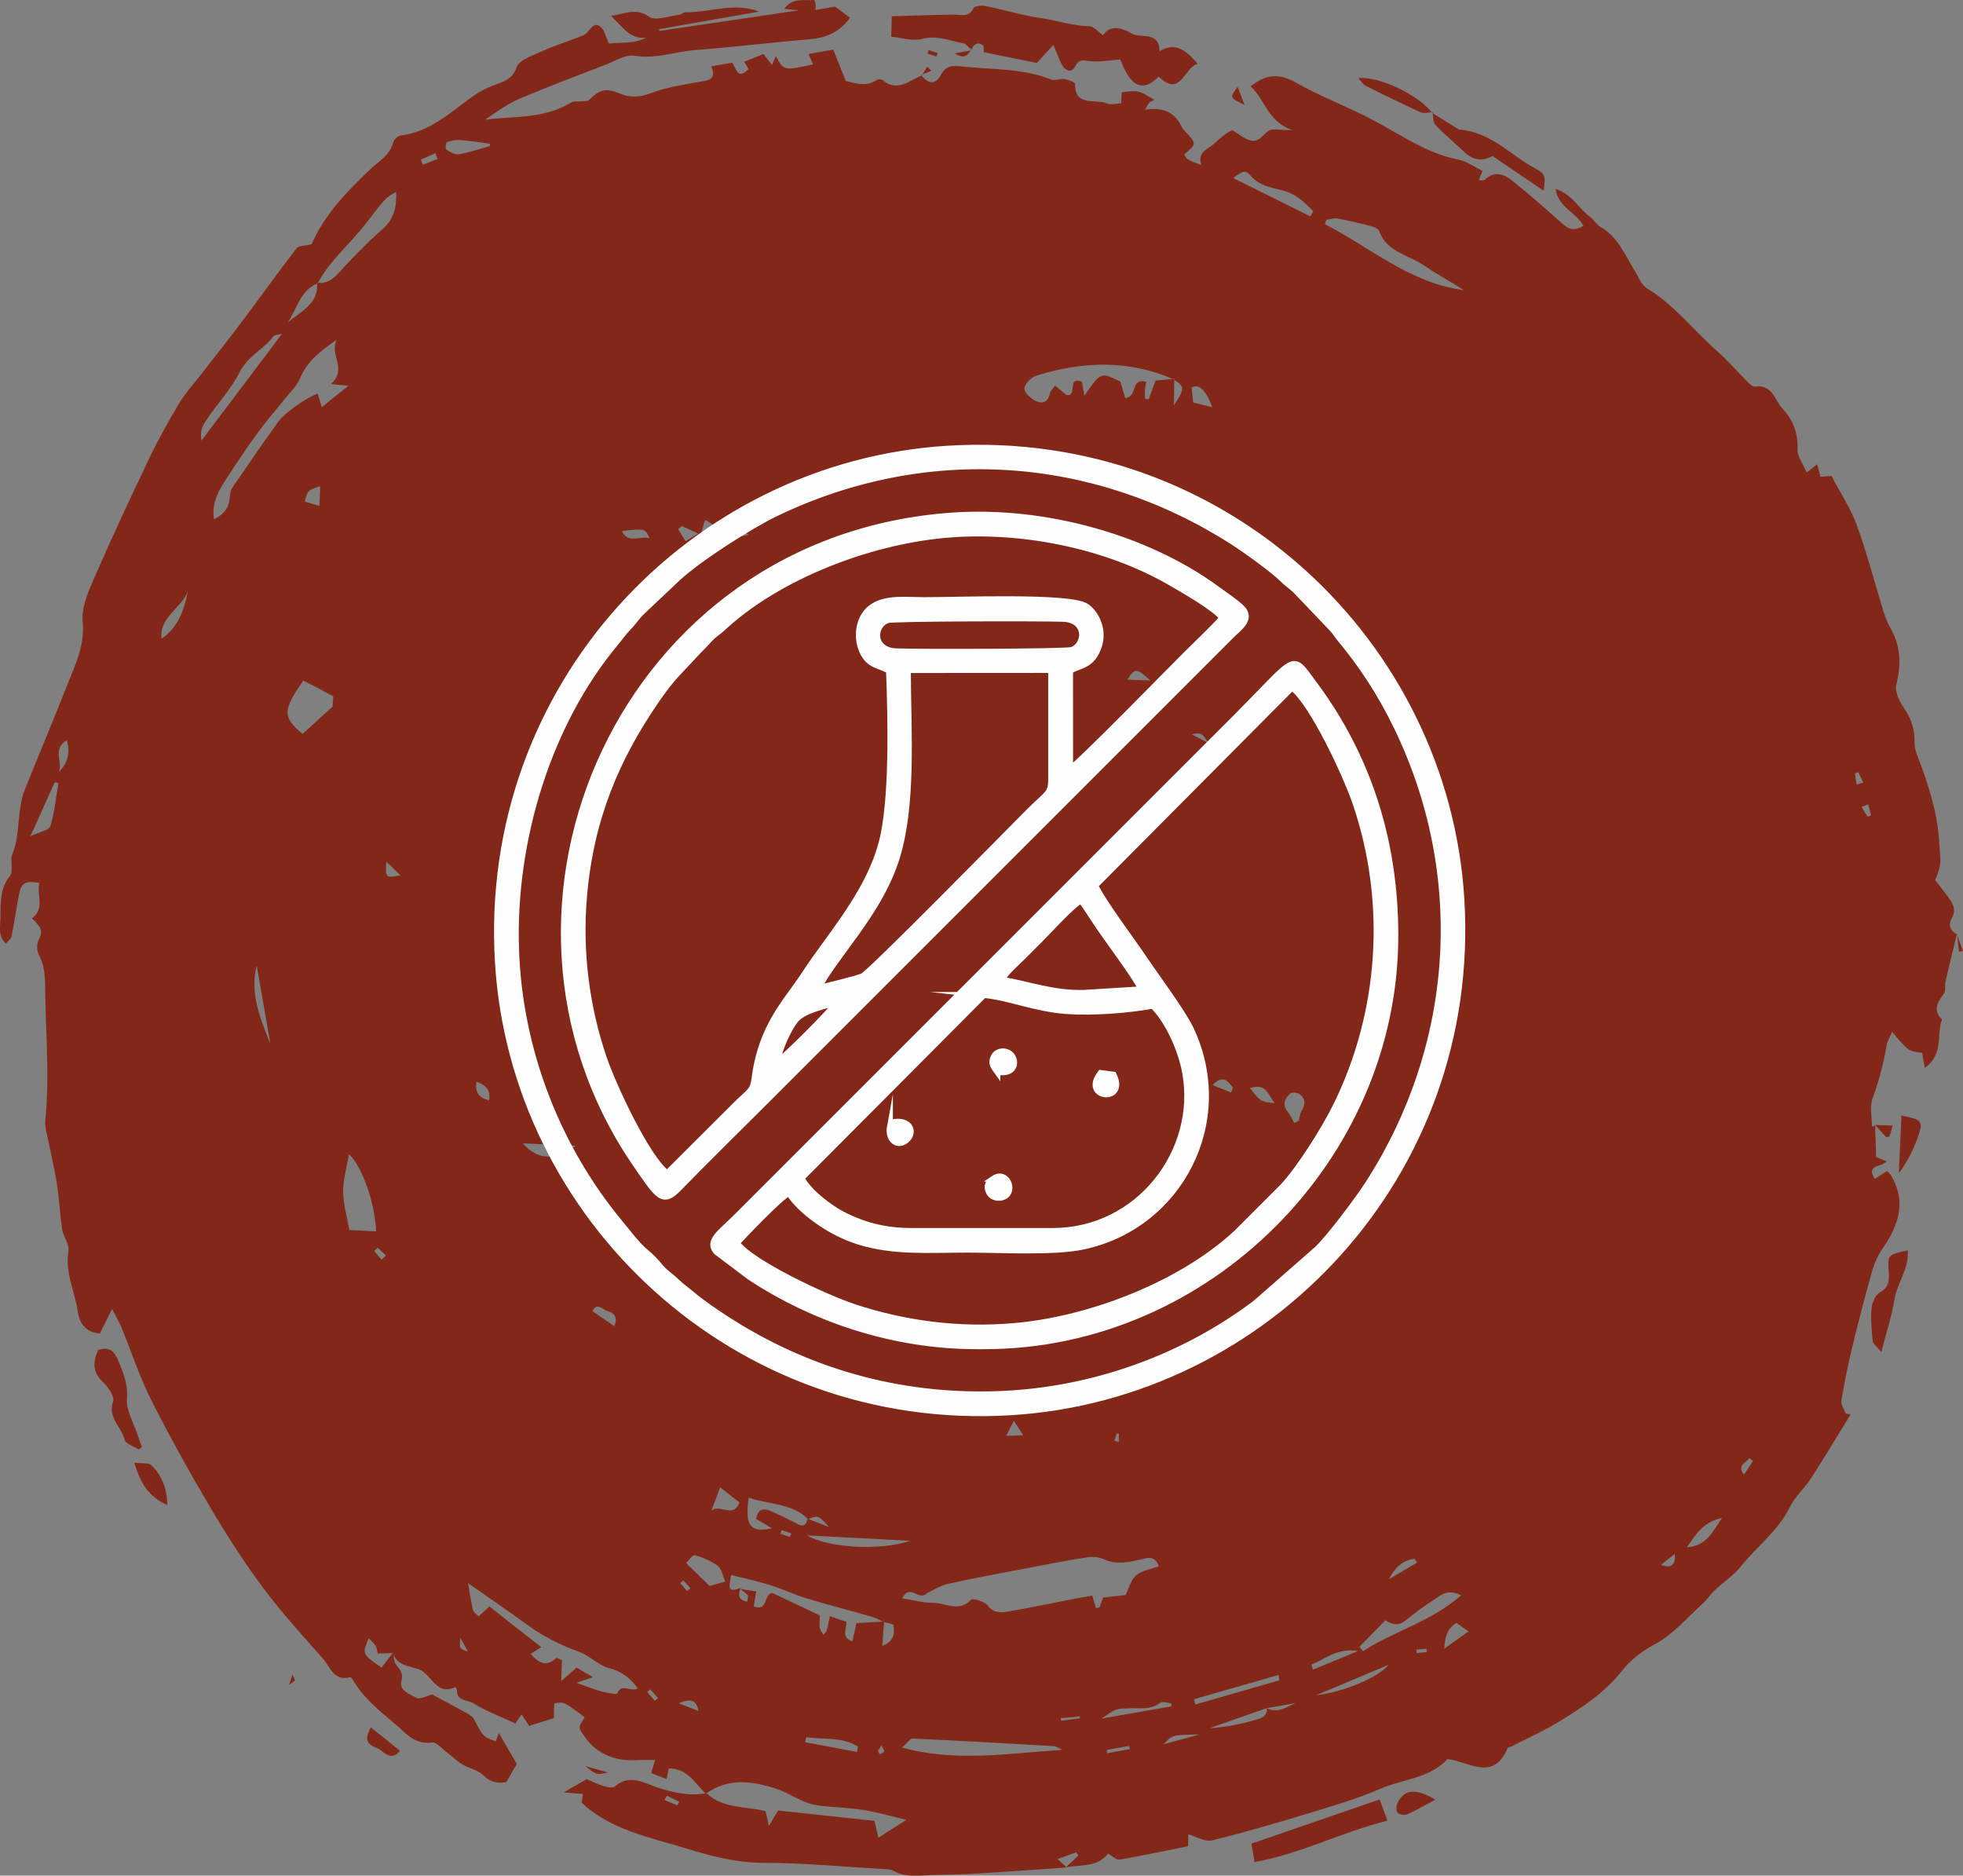
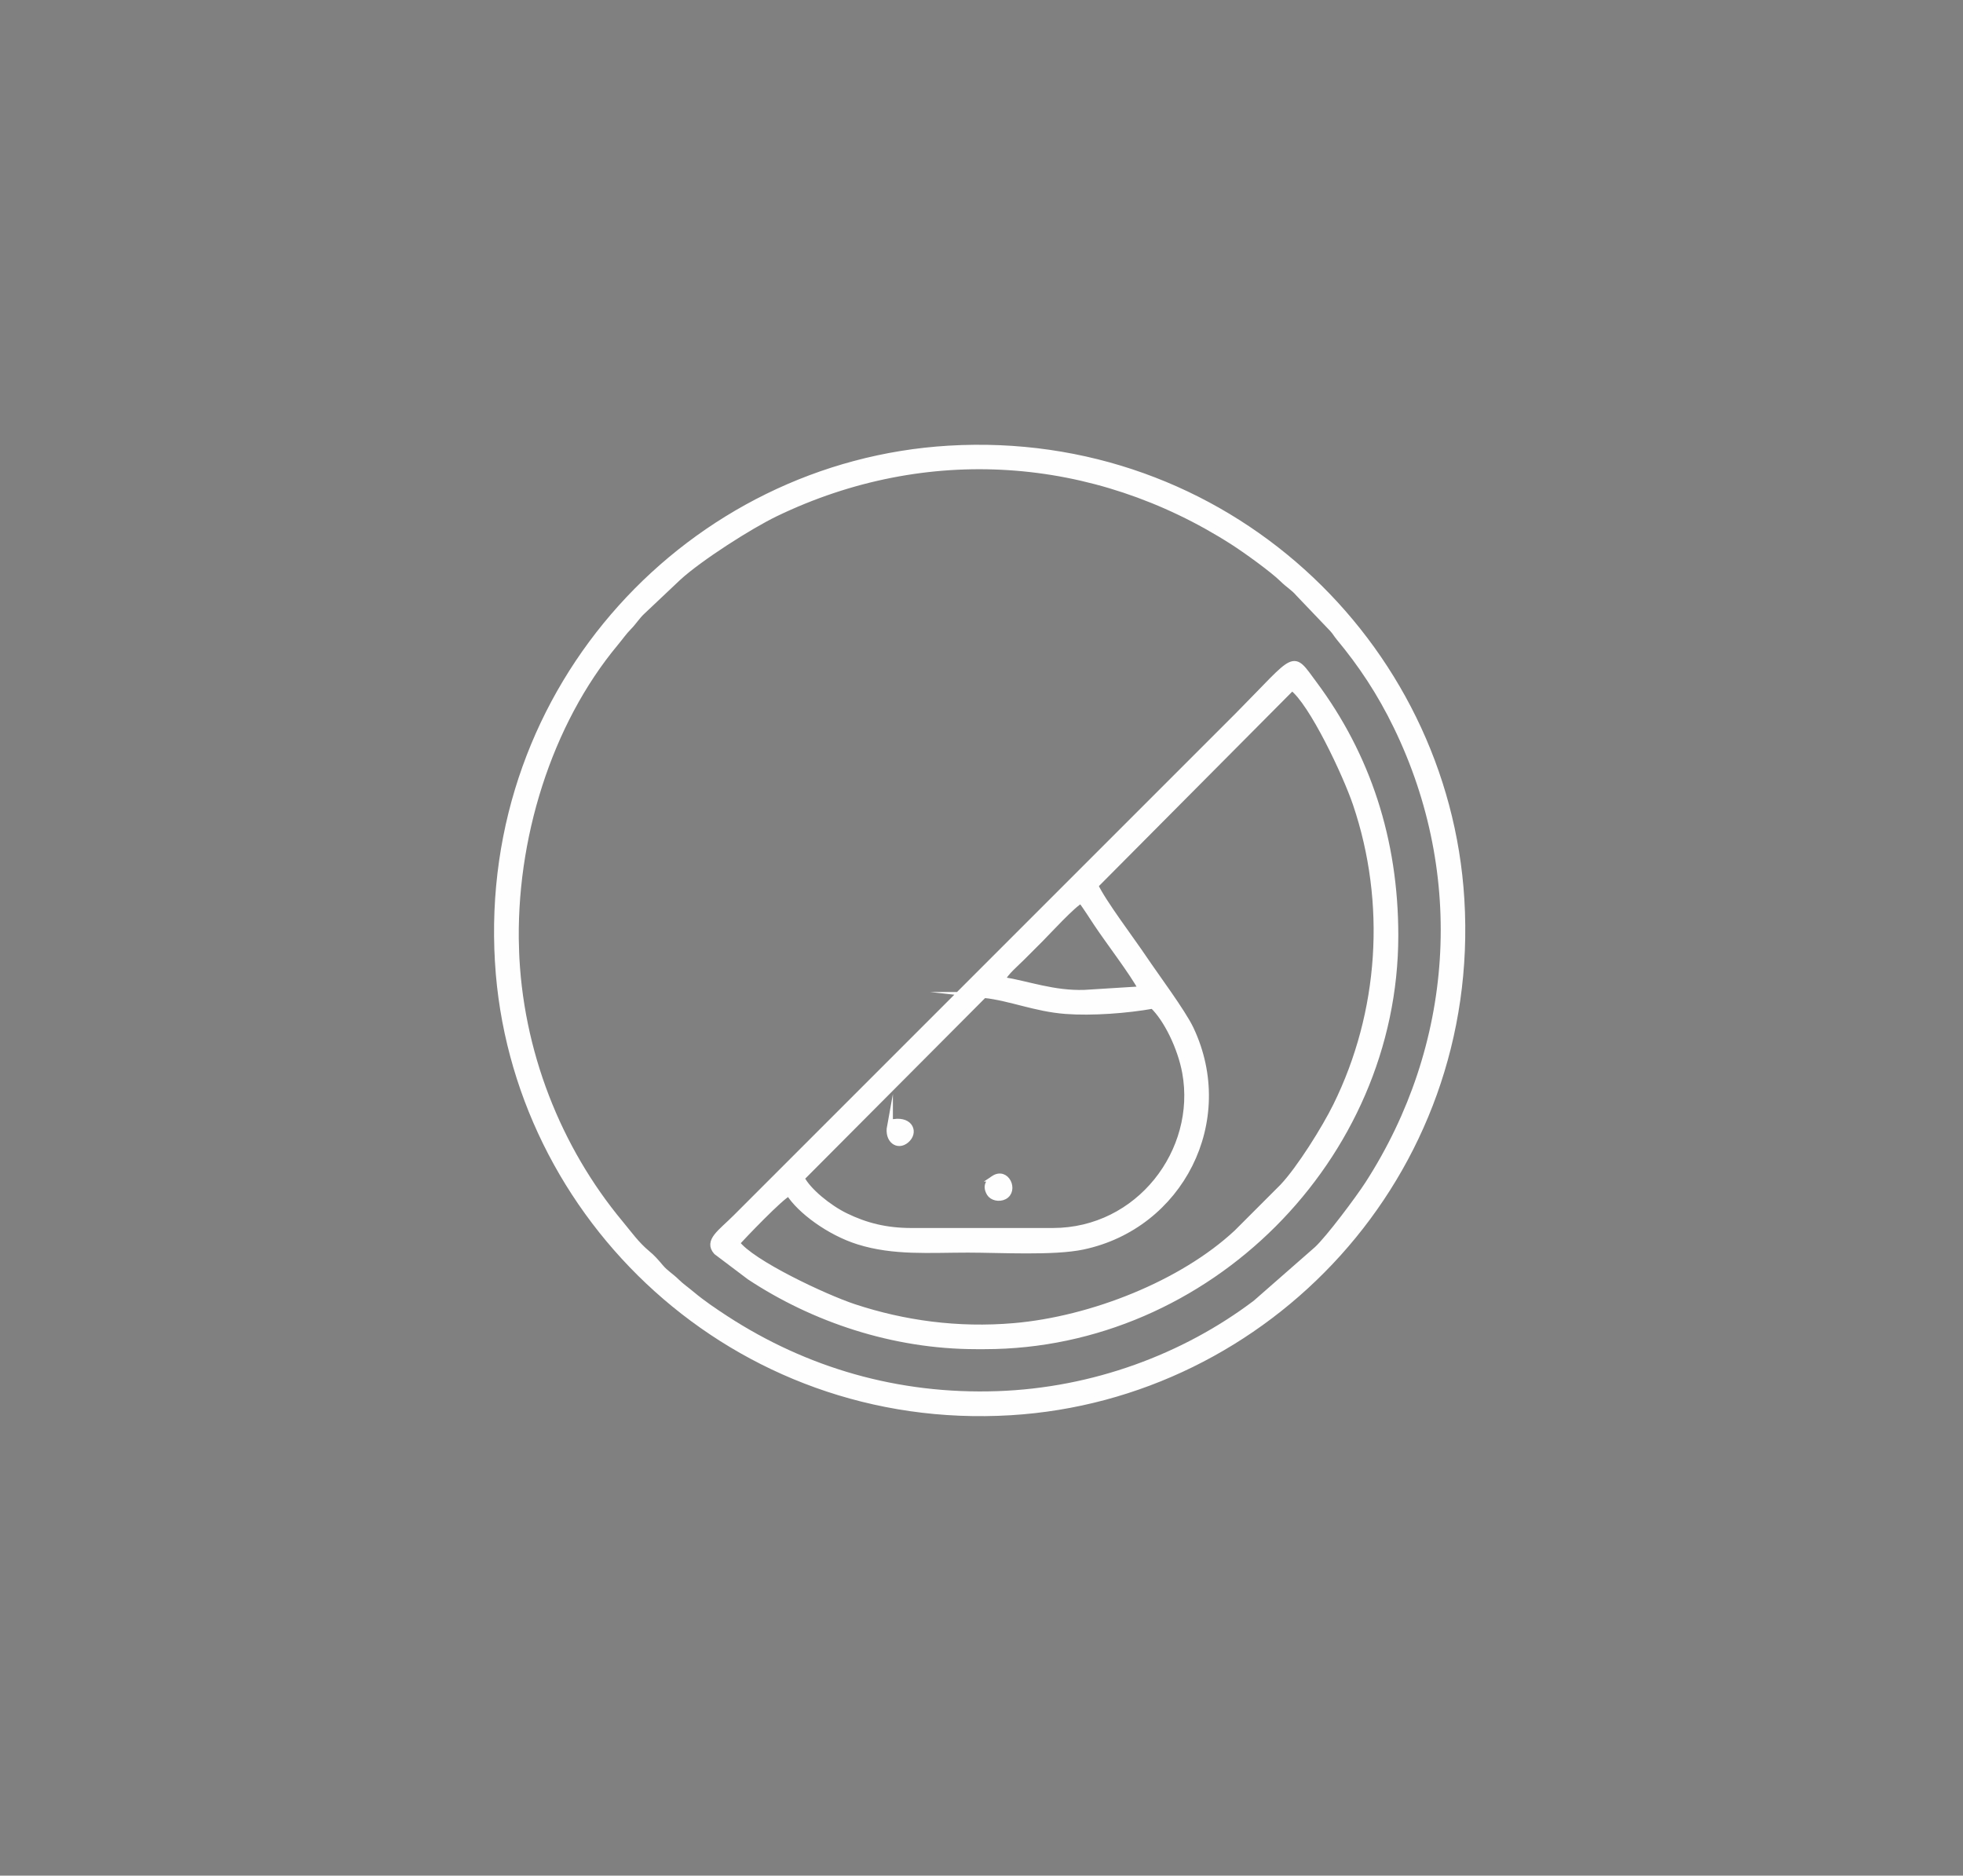
<svg xmlns="http://www.w3.org/2000/svg" xml:space="preserve" width="66.379mm" height="63.42mm" version="1.1" style="shape-rendering:geometricPrecision; text-rendering:geometricPrecision; image-rendering:optimizeQuality; fill-rule:evenodd; clip-rule:evenodd" viewBox="0 0 1823.46 1742.17">
  <rect x="0" y="0" width="1823.46" height="1742.17" fill="#808080" stroke="none" />
  <defs>
    <style type="text/css"> .str0 {stroke:#FEFEFE;stroke-width:5.49;stroke-miterlimit:22.926} .fil0 {fill:#832819} .fil1 {fill:#FEFEFE} </style>
  </defs>
  <g id="Layer_x0020_1">
    <g id="_2728025288000">
-       <path class="fil0" d="M733.77 1427.62c0.42,-1.1 0.84,-2.18 1.26,-3.28 -2.98,-1.03 -5.95,-2.07 -8.93,-3.12 -0.43,1.11 -0.85,2.23 -1.28,3.35 2.98,1.01 5.97,2.03 8.95,3.04zm1083.99 -559.54c1.9,5.03 3.81,10.07 5.7,15.11 -1.21,0.29 -2.43,0.58 -3.66,0.87 -0.64,-5.52 -1.28,-11.05 -1.88,-16.62l0.02 -0.11 -0.03 0.05 0 0 -0 0 -0.01 0.02 -0.02 0.02 -0.02 0.03 -0.02 0.04 -0.02 0.04 -0.02 0.04 -0.03 0.04 -0.02 0.04 -0.02 0.04 -0.02 0.04 -0.02 0.03 -0.01 0.02 -0.01 0.01 -0.01 0.01c-6.24,-3.52 -8.05,-8.79 -4.65,-14.79 4.87,-8.59 0.41,-14.82 -4.32,-21.16 -3.77,-5.08 -7.73,-10.04 -11.07,-14.35 6.17,-15.38 5.12,-15.3 3.69,-36.31 -1.82,-26.74 -9.67,-51.7 -19.16,-76.41 -1.84,-4.77 -3.79,-9.96 -3.69,-14.94 0.29,-12.04 -2.92,-22.35 -9.96,-32.41 -4.26,-6.1 -8.54,-15.07 -6.99,-21.54 4.84,-20.2 3.99,-36.36 -5.93,-53.39 -3.15,-5.41 -5.01,-11.63 -6.88,-17.64 -7.94,-25.66 -14.62,-51.75 -23.82,-76.96 -5.68,-15.48 -15.11,-29.67 -23.54,-45.75 -2.56,0.16 -6.7,0.42 -10.26,0.64 -1.16,-4.33 -2.01,-7.59 -3.09,-11.58 -3.65,2.86 -5.77,4.57 -9.74,7.69 -3.52,-8.31 -8.66,-14.74 -8.45,-21.09 0.52,-15.06 -3.78,-27.46 -14.11,-38.38 -7.48,-7.91 -8.87,-22.43 -25.4,-20.37 -2.4,0.29 -5.65,-3.21 -7.95,-5.5 -9.2,-9.09 -17.64,-18.98 -27.35,-27.54 -21.87,-19.23 -39.55,-42.72 -65.13,-58.29 -5.46,-3.31 -8.05,-11.1 -11.74,-16.97 -9.05,-14.43 -15.21,-30.87 -31.54,-40.08 -3.72,-2.09 -5.86,-6.62 -9.42,-9.15 -10.71,-7.63 -16.51,-21 -32.14,-26.07 2.39,17.09 19.31,21.91 25.84,34.23 -10.95,7.02 -16.68,0.61 -23.18,-5.18 -14.12,-12.58 -28.34,-25.12 -43.18,-36.91 -7.48,-5.96 -16.33,-9.22 -25.2,-0.65 -0.99,0.96 -3.62,0.35 -5.71,0.51 1.29,-3.17 2.35,-5.81 3.58,-8.77 -7.99,-3.84 -14.71,-8.92 -22.23,-10.38 -30.22,-5.91 -54.58,-23.75 -80.5,-37.35 -23.29,-12.24 -48.11,-21.4 -70.88,-34.4 -13.88,-7.91 -27.15,-8.62 -41.84,3.73 13.32,11.49 15.02,31.96 38.63,40.54 -10.77,0.2 -18.71,-1.95 -22.49,0.94 -5.18,3.98 -8.88,10.7 -16.19,8.67 -6.05,-1.66 -11.21,-6.17 -17.13,-9.63 -6.04,2.87 -11.15,7.66 -16.64,12.61 -6.11,5.52 -15.75,7.22 -12.01,19.95 -5.4,-2.29 -9.14,-3.56 -12.51,-5.43 -1.53,-0.85 -2.29,-2.94 -3.37,-4.44 11.81,-9.99 11.82,-9.98 0.16,-22.2 -0.9,-0.94 -1.83,-1.97 -2.35,-3.12 -6.05,-13.67 -17.14,-19.06 -34.11,-16.3 2.09,-3.63 2.68,-5.34 3.85,-6.45 1.19,-1.14 2.96,-1.71 4.88,-2.76 -15.16,-8.9 -15.16,-8.9 -30.44,-7.02 -0.18,3.48 -0.34,6.92 -0.5,10.31 -5.02,0.16 -9.66,1.63 -12.88,0.19 -10.61,-4.77 -30.21,3.6 -29.95,-18.27 0.02,-1.57 -6.49,-3.91 -10.23,-4.51 -3.82,-0.63 -8.6,1.85 -11.87,0.53 -26.4,-10.66 -54.71,-9.12 -82.34,-12.12 -8.65,-0.96 -15.45,-1.31 -20.25,7.73 -5.49,10.36 -12.28,7.86 -18.4,0.16 3.21,-1.31 6.41,-2.64 9.62,-3.95 -1.27,-1.26 -2.54,-2.51 -3.82,-3.79 -1.72,2.73 -3.44,5.46 -5.18,8.18 -11.63,4.7 -22.46,15.7 -36.11,4.44 -1.19,-0.98 -4.43,-1.15 -5.68,-0.29 -10.44,7.19 -20.73,2.55 -28.77,0.97 -4.21,-10.58 -7.94,-19.97 -11.61,-29.18 -7.86,1.38 -15.3,2.69 -22.89,4.02 1.65,3.86 2.87,6.73 4.13,9.69 -27.3,5.96 -27.3,5.96 -34.6,-7.68 -1.3,2.96 -2.49,5.69 -3.58,8.16 -2.75,-3.52 -5.34,-6.83 -7.91,-10.12 -6.44,2.62 -11.86,4.83 -17.8,7.25 1.55,2.66 2.76,4.71 3.96,6.75 -10.7,11.19 -11.68,-1.87 -15.27,-5.92 -6.81,1.19 -12.62,2.22 -19.36,3.4 2.76,7.16 3.02,11.94 -6.04,13.53 -16.83,2.99 -34.11,5.42 -49.96,11.32 -10.39,3.86 -18.82,4.47 -28.41,0.6 -13.76,-5.54 -18.38,-4.43 -29.33,5.94 -1.22,1.18 -4.03,0.85 -6.12,1.09 -3.62,0.43 -7.99,-0.38 -10.76,1.31 -24.59,15.09 -52.53,12.34 -79.44,15.73 10.52,-7.17 20.81,-14.62 32.26,-19.52 26.34,-11.23 53.21,-21.3 79.96,-31.62 8.71,-3.37 18.43,-9.6 26.45,-8.24 19.83,3.36 37.97,-3.83 56.9,-5.29 35.1,-2.67 70.08,-7.01 105.16,-9.89 15.49,-1.28 28.23,-6.19 38.27,-20.04 -5.21,-3.88 -10.29,-7.66 -13.97,-10.41 -7.06,1.24 -12.46,2.19 -18.14,3.19 0.13,-2.46 0.4,-3.67 0.21,-4.81 -0.26,-1.58 -0.85,-3.1 -1.26,-4.52 -9.91,0.91 -20.34,-2.6 -28.02,8.29 5.33,0.5 8.89,0.85 13.83,1.29 -44.21,6.53 -86.93,12.83 -129.65,19.13 -0.15,-0.54 -0.29,-1.07 -0.42,-1.62 30.96,-5.44 61.95,-10.88 92.92,-16.31 -23.46,-9.1 -45.87,1.08 -68.66,0.59 -1.78,-0.04 -3.58,2.12 -5.46,2.34 -9.49,1.09 -22.07,5.95 -27.92,1.92 -12.45,-8.55 -21.69,-3.16 -35.53,-0.72 11.08,10.12 16.94,21.58 32.66,20.13 -12.3,6.3 -24.9,3.99 -34.54,5.47 -3.26,-6.76 -4.3,-12.95 -8.08,-15.8 -5.91,-4.49 -8.73,1.9 -12.39,5.74 -2.52,2.66 -6.97,3.75 -10.71,5.19 -10.52,4.1 -21.39,7.46 -31.58,12.21 -8.39,3.91 -20.72,7.94 -22.99,14.5 -4.32,12.47 -13.59,13.79 -23.06,17.51 -6.11,2.39 -12.05,5.69 -17.38,9.46 -20.91,14.8 -39.68,33.09 -67.22,36.57 -2.6,0.31 -6.27,3.66 -6.93,6.18 -3.24,12.34 -14.04,18.17 -22.48,26.17 -21.96,20.87 -42.45,42.87 -53.4,68.64 -5.74,1.44 -11.97,1.14 -14.03,3.8 -17.68,22.9 -34.43,46.44 -51.8,69.55 -12.93,17.2 -26.42,34.01 -39.61,51.02 -5.92,7.62 -12.6,14.85 -17.45,23.08 -9.68,16.34 -19.1,32.88 -27.25,49.94 -17.75,37.13 -35.18,74.46 -51.6,112.15 -5.7,13.05 -12.3,27.89 -10.96,41.11 2.26,22.31 -7.16,40.49 -14.68,59.67 -12.63,32.11 -26.09,63.93 -38.96,95.96 -7.88,19.69 -3.74,41.54 -12.07,61.26 -1.17,2.76 -0.1,6.35 -0.3,9.55 -0.2,3.14 0.48,7.19 -1.25,9.25 -11.28,13.47 -8.24,29.41 -9.36,44.55 -0.44,6 -0.86,12.64 5.31,18.8 2.41,-2.96 4.84,-4.63 5.24,-6.63 2.49,-12.67 4.4,-25.45 6.77,-38.13 2.23,-11.92 5.86,-14.11 19.13,-11.63 -2.94,11.03 5.68,23.5 -6.93,32.85 6.24,6.05 11.5,10.62 6.52,19.28 -2.21,3.85 -2.18,10.71 -0.07,14.64 6.49,12.08 5.68,25.02 5.91,37.72 0.69,38.6 3.96,77.18 0.07,115.87 -0.67,6.73 1.8,13.76 3.12,20.59 2.52,13.05 5.76,25.98 7.76,39.11 2.11,13.8 2.65,27.88 4.78,41.68 1.06,6.9 6.86,13.88 5.81,20.14 -3.39,20.25 6.22,38.02 8.84,57.03 1.41,10.19 7.75,18.81 20.32,19.5 3.47,-6.93 6.39,-12.78 11.43,-22.85 4.49,8.91 7,13.16 8.83,17.67 9.06,22.16 16.47,45.1 27.23,66.45 17.13,34.04 35.7,67.44 55.12,100.31 15.17,25.69 31.4,50.95 49.24,74.93 17.03,22.89 36.53,44.09 55.46,65.61 6.68,7.6 9.69,21.1 25.22,17.17 0.59,-0.14 1.9,1.44 2.49,2.44 9.84,16.82 24.94,29.01 39.68,41.37 9.63,8.08 17.5,19.03 33.77,16.84 4.54,-0.61 10.17,6.52 15.19,10.24 4.52,3.35 8.54,7.4 13.36,10.26 6.15,3.63 14.24,5.09 19.03,9.81 7.05,6.95 14.41,7.95 21.61,6.46 3.79,-6.63 6.96,-12.18 9.64,-16.89 -5.43,-9.34 -10.64,-18.33 -16.68,-28.74 -0.83,2.26 -1.89,5.14 -2.87,7.77 -11.96,-4.53 -11.86,-4.59 -20.23,-20.61 -1.11,-2.12 -3.55,-3.83 -5.77,-5.08 -11.43,-6.33 -23,-12.43 -33,-17.81 -5.54,1.38 -11.53,4.79 -14.38,3.17 -6.31,-3.58 -16.74,-6.49 -14.14,-16.18 1.99,-7.36 -1.92,-10.39 -5.29,-15.06 -2.01,-2.81 -1.72,-7.17 -2.47,-10.82 -3.57,4.59 -7.14,9.19 -10.74,13.84 -18.15,-12.38 -18.15,-12.38 -12.03,-27.26 2.46,2.61 4.9,4.56 6.43,7.04 1.22,1.99 1.35,4.62 2.01,7.18 5.29,-0.12 9.77,-0.21 14.3,-0.42 3.09,11.56 15.22,12.05 23.56,14.96 12.31,4.29 15.79,25.03 34.33,16.71 0.05,-0.02 1.39,1.77 1.36,2.69 -0.47,10.42 10.19,9.05 15.47,12.36 11.92,7.44 25.5,12.46 38.83,18.67 1.4,-2.02 3.46,-4.97 5.8,-8.33 2.54,3.84 4.55,6.85 7.04,10.61 7.94,-2.51 15.44,-4.86 23.03,-7.27 -0.03,-2.92 -0.11,-4.76 -0.05,-6.58 0.07,-2.43 0.24,-4.83 0.36,-7.02 8.97,-1.73 8.97,-1.73 28.25,12.97 -6.37,9.57 -5.84,9.23 -1.62,15.7 11.79,18.06 28.91,25.23 50.59,24.01 4.96,-0.27 9.96,-0.08 16.42,-0.11 -1.52,5.05 -2.52,8.42 -3.6,12.1 4.72,1.87 9.38,3.74 14.16,5.64 0.79,-3.58 1.44,-6.56 2.18,-9.91 17.8,-0.15 24.23,14.25 34.48,23.41 21.01,-14.88 42.34,-11.91 65.34,-4.51 13.06,4.19 23.77,13.17 37.32,15.2 14.32,2.13 29.02,2.11 43.3,4.4 13.85,2.21 27.38,6.19 40.25,9.21 -7.12,4.52 -15.59,9.91 -26.02,16.55 -1.68,-7.25 -2.6,-11.22 -3.6,-15.6 -30.2,-3.24 -60.25,-6.46 -89.51,-9.6 -2.99,4.94 -4.92,8.14 -8.62,14.27 -1.44,-6.46 -2.24,-10.02 -3.05,-13.68 -18.68,-4.68 -39.75,-2.21 -55.04,-16.8 -15.63,3.09 -29.91,-0.23 -44.88,-4.99 -12.35,-3.92 -26.07,-13.45 -40.16,-1.04 -1.94,1.71 -7.59,0.33 -11.16,-0.73 -5.05,-1.49 -9.76,-4 -14.93,-6.21 -5.9,3.41 -11.51,6.63 -21.36,12.32 9.24,0.8 13.33,1.15 17.73,1.53 -0.41,3.4 -0.8,6.55 -1.01,8.13 26.95,25.2 62.47,31.85 95.57,42.01 23.41,7.18 47.69,13.83 73.62,13.8 36.37,-0.01 72.71,3.54 109.05,5.65 3.93,0.23 8.44,0.02 11.56,1.81 10.6,6.09 21.93,4.41 33.27,3.97 14.62,-0.56 29.25,-0.62 43.85,-1.49 27.84,-1.65 55.68,-3.73 83.51,-5.64 -2.18,-2.04 -4.34,-4.11 -8.33,-7.86 7.19,-2.6 12.27,-4.42 17.32,-6.25 0.63,1.01 1.25,2 1.87,3.02 -3.86,3.63 -7.73,7.25 -11.52,10.92 13.86,-2.52 29.32,0.13 39.2,-12.75 3.87,2.19 7.58,6.13 10.53,5.63 21.45,-3.66 42.74,-8.22 63.74,-12.42 0.13,-5.14 0.22,-8.3 0.3,-11.08 7.42,2.08 15.53,7.26 21.93,5.68 30.68,-7.51 61.01,-16.49 91.23,-25.68 21.79,-6.64 43.85,-13.06 64.62,-22.09 21.25,-9.25 46.55,-9.82 62.95,-27.88 20.29,2.68 42.85,21.33 55.87,-10.35 0.29,-0.74 2.31,-0.72 3.42,-1.29 14.6,-7.47 29.69,-14.21 43.67,-22.68 22.11,-13.39 43.48,-27.58 59.73,-48.31 7.49,-9.55 18.27,-17.66 29.21,-23.56 18.07,-9.77 30.59,-24.98 45.17,-38.18 4.3,-3.91 7.54,-8.9 11.77,-12.89 7.66,-7.22 16.86,-13.18 23.31,-21.23 15.1,-18.82 35.2,-33.67 46.13,-55.92 4.68,-9.55 13.51,-17.15 19.37,-26.26 12.64,-19.59 24.59,-39.57 36.81,-59.4 -1.48,-0.25 -2.97,-0.5 -4.46,-0.75 -1.48,-4.04 -4.75,-8.35 -4.14,-12.1 2.77,-16.75 6.18,-33.45 10.17,-49.97 5.77,-23.81 11.92,-47.55 18.63,-71.13 2.08,-7.32 5.66,-14.58 10.03,-20.94 14.6,-21.26 21.42,-42.93 7.6,-66.68 -0.88,-1.51 -2.34,-2.72 -3.93,-4.55 -4.06,2.59 -7.69,4.9 -11.37,7.26 -5.89,-8.31 -1.54,-11.1 5.54,-12.89 1.71,-0.44 3.21,-1.84 5.54,-3.23 -5.87,-2.44 -8.66,-3.61 -9.93,-4.12 -0.32,-10.63 -0.61,-20.17 -0.91,-29.72l0.07 -0.02c5,0.17 10,0.33 16.27,0.53 -1.35,4.53 -2.24,7.51 -3.14,10.44 -1.34,-0.01 -2.83,0.41 -3.32,-0.09 -3.4,-3.51 -6.57,-7.21 -9.85,-10.83 -0.41,0.5 -0.75,1.23 -1.26,1.38 -0.53,0.16 -1.77,-0.31 -1.77,-0.51 -0.02,-8.59 -2.2,-17.92 0.63,-25.62 5.94,-16.23 10.17,-32.67 13.13,-49.53 0.7,-3.9 3.06,-7.54 5.04,-12.26 15.05,18.02 15.05,18.02 27.81,19.4 0.69,3.94 1.4,7.99 2.48,14.09 17.87,-12.74 10.72,-30.84 15.98,-45 -8.6,-8.47 -4.4,-15.81 1.69,-23.8 2.02,-2.66 0.66,-7.5 1.52,-11.23 3.38,-14.6 6.98,-29.15 10.51,-43.72zm-1549.37 697.13c1.7,-5.02 2.49,-7.38 3.31,-9.74 0.79,1.74 1.87,3.43 2.19,5.26 0.1,0.6 -1.81,1.55 -5.5,4.48zm601.47 -1512.74c-2.81,-0.91 -5.63,-1.84 -8.44,-2.77 0.41,-1.05 0.8,-2.15 1.19,-3.2 2.8,0.93 5.6,1.89 8.39,2.85 -0.38,1.03 -0.76,2.08 -1.15,3.12zm-326.32 1587.89c9.1,2.54 13.96,3.9 21.18,5.91 -10.46,2.48 -10.46,2.48 -21.18,-5.91zm612.56 -1542.94c-14.01,-6.66 -14.01,-6.66 -6.52,-16.77 2.01,5.2 3.62,9.28 6.52,16.77zm-811.61 1507.02c9.64,7.72 17.99,14.43 27.04,21.69 -7.29,9.45 -13.98,2.43 -18.58,-0.94 -5.06,-3.7 -18.03,-3.79 -8.45,-20.75zm988.85 67.14c-10.49,5.57 -18.25,10.17 -26.46,13.77 -2.3,1.01 -7.06,0.04 -8.64,-1.73 -1.52,-1.7 -1.37,-6.03 -0.25,-8.49 5.89,-12.96 16.54,-14.75 35.35,-3.55zm-1177.8 -273.6c-18.38,-8.05 -25.41,-21.51 -30.77,-39.33 6.49,0.79 12.94,-0.34 15.69,2.24 10.08,9.41 14.56,21.74 15.07,37.08zm1610.76 -361.74c17.83,3.24 20.05,5.13 16.58,15.95 -4.18,13 -10.06,25.54 -19.07,37.65 0.79,-17.16 1.59,-34.32 2.49,-53.6zm-435.58 -932.03c-3.72,0.09 -8.05,1.45 -11.03,0.09 -17.26,-7.83 -34.26,-16.2 -51.18,-24.69 -2.47,-1.24 -4.04,-4.14 -6.69,-7.01 19.54,-2.05 56.24,15.81 68.45,32.26l0.01 -0.01c8.78,5.43 17.59,10.86 24.93,15.42 29.56,2.29 47.73,23.68 70.39,35.93 10.78,5.83 9.81,7.46 8.38,21 -16.62,-11.26 -31.96,-21.67 -47.59,-32.28 -9.94,5.22 -17.8,4.15 -26.12,-3.7 -8.96,-8.45 -18.49,-16.36 -26.92,-25.26 -2.41,-2.58 -1.83,-7.76 -2.63,-11.74zm416.89 1151.69c-4.49,-5.53 -7.78,-7.73 -8.04,-10.22 -0.98,-10.25 -1.96,-20.67 -1.04,-30.89 0.46,-5.14 3.72,-12.14 7.97,-14.53 9.16,-5.14 8.25,-12.51 7.87,-19.91 -0.78,-14.7 -1.04,-14.69 17.74,-19.03 1.45,16.84 -9.83,30.32 -12.33,45.71 -2.44,15.04 -7.29,29.76 -12.17,48.87zm-1618.57 90.48c-4.59,-2.97 -12.24,-5.21 -13.21,-9.07 -2.94,-11.85 -15.97,-20.31 -10.77,-35.42 1.61,-4.66 -4.45,-13.43 -9.33,-18.01 -9.71,-9.21 -9.68,-18.81 -4.56,-29.94 10.28,-3.67 15.41,1.49 18.92,10.33 4.49,11.27 8.98,21.68 7.83,35.02 -0.92,10.63 6.08,21.83 9.64,32.73 1.32,4.03 2.84,7.97 4.26,11.94 -0.93,0.8 -1.86,1.6 -2.79,2.41zm1036.4 383.15c-1.17,-6.65 -2.03,-11.56 -3,-17.08 39.37,-13.58 78.1,-26.93 119.09,-41.05 2.44,6.58 4.51,12.16 7.3,19.68 -42.81,10.66 -80.52,30.92 -123.39,38.45zm-52.87 -1670.28c-13.13,3.75 -15.91,32.01 -36.26,11.78 -14.39,15.2 -26.28,9.79 -35.6,-15.83 -9.36,0.68 -18.83,2.54 -27.99,1.65 -6.36,-0.62 -10.25,-2.59 -14.05,5.02 -3.07,6.13 -9.13,4.09 -12.16,-1.63 -2.64,-4.97 -4.51,-10.36 -7.97,-18.47 -6.04,6.51 -10.16,10.97 -15.49,16.72 -14.81,-3.01 -30.87,-6.28 -49.08,-9.99 0,0.01 -0.2,-3.31 -0.37,-6.22 -13.69,-9.18 -8.97,18.65 -26.68,7.29 5.46,-1.01 10.75,-1.96 16.05,-2.93 -2.28,-2.06 -4.55,-4.1 -6.83,-6.16 -13.16,-2.13 -25.15,-8.26 -40.02,-4.24 -8.25,2.22 -18.06,-1.2 -28.25,-2.16 0.18,-6.55 0.33,-12.09 0.52,-18.98 19.81,-0.57 38.33,-1.29 56.86,-1.53 7.12,-0.1 14.58,3.23 19.11,-6.09 0.93,-1.93 7.46,-2.66 10.97,-1.94 17.44,3.53 34.54,8.86 52.11,11.36 14.91,2.15 29.18,7.18 44.52,7.48 4,0.08 7.83,4.95 12.68,8.24 7.27,-10.61 18.59,-6.1 26.73,-1.44 8.52,4.86 25.14,-2.84 25.86,16.31 15.21,-8.92 24.6,-0.39 35.37,11.76zm-109.95 1247.71c0.9,-2.3 1.51,-3.83 2.13,-5.37 -1.2,-0.4 -2.73,-1.46 -3.51,-1.07 -1.45,0.72 -2.48,2.29 -3.67,3.49 1.43,0.84 2.86,1.66 5.05,2.95zm322.72 227.55c-0.09,-1.04 -0.19,-2.07 -0.29,-3.12 -3.14,0.27 -6.28,0.52 -9.43,0.78 0.16,1.12 0.36,3.23 0.46,3.23 3.1,-0.17 6.19,-0.55 9.26,-0.89zm-506.45 86.74c-1.57,2.42 -2.82,3.7 -3.19,5.17 -0.2,0.8 1.09,1.93 1.69,2.92 1.35,-0.82 3.64,-1.48 3.84,-2.5 0.26,-1.32 -1.13,-2.93 -2.35,-5.6zm216.3 -283.04c1.36,0.36 2.74,0.73 4.12,1.09 0.01,-2.54 0.01,-5.07 0.02,-7.6 -0.68,-0.06 -1.36,-0.13 -2.03,-0.18 -0.7,2.22 -1.41,4.46 -2.1,6.69zm700.19 -591.14c-2.04,0.85 -4.1,1.7 -6.16,2.58 1.88,3.04 3.74,6.1 5.78,9.05 0.06,0.09 3.03,-1.26 2.95,-1.63 -0.66,-3.38 -1.67,-6.68 -2.58,-10zm-1115.87 920.84c-0.74,1.35 -1.48,2.7 -2.22,4.06 3.96,1.66 7.93,3.31 11.91,4.97 0.57,-1.15 1.13,-2.32 1.69,-3.48 -3.8,-1.85 -7.59,-3.7 -11.39,-5.55zm15.21 -199.82c-0.95,0.8 -1.9,1.58 -2.85,2.37 2.08,2.44 4.16,4.88 6.24,7.32 1.07,-0.88 2.15,-1.78 3.23,-2.67 -2.2,-2.33 -4.41,-4.68 -6.62,-7.01zm-30.75 101.05c-0.94,0.82 -1.88,1.61 -2.82,2.41 2.38,2.74 4.76,5.47 7.13,8.21 0.99,-0.86 1.97,-1.72 2.97,-2.58 -2.44,-2.68 -4.86,-5.36 -7.27,-8.04zm1120.74 -840.45c2.04,-0.6 4.08,-1.22 6.12,-1.82 -1.5,-3.2 -2.96,-6.42 -4.62,-9.52 -0.07,-0.13 -3.15,0.86 -3.12,1.16 0.34,3.42 1.02,6.79 1.62,10.18zm-1297.07 792.55c-1.05,10.28 -1.05,10.28 7.16,12.86 -2.28,-4.1 -4.18,-7.52 -7.16,-12.86zm-73.3 -351.21c1.41,-1.25 2.83,-2.51 4.24,-3.77 -2.6,-2.47 -5.19,-4.93 -7.78,-7.39 -1.07,1.01 -2.14,2.03 -3.21,3.05 2.26,2.7 4.5,5.42 6.75,8.11zm1274.02 186.89c-1.19,-0.87 -2.37,-1.78 -3.56,-2.67 -1.89,4.73 -12,5.67 -4.8,15.51 3.05,-4.68 5.71,-8.75 8.36,-12.84zm-933.02 -860.17c-9.85,-6.99 -9.85,-6.99 -14.33,3.28 5.6,-1.28 9.97,-2.28 14.33,-3.28zm556.46 536.16c-1.56,-8.32 -3.8,-11.83 -9.89,-8.04 -1.28,0.79 -1.42,3.3 -2.07,5.02 3.53,0.89 7.08,1.79 11.97,3.02zm-845.42 -885.22c-0.63,-1.81 -1.24,-3.62 -1.85,-5.43 -4.55,2.01 -9.09,4.03 -13.64,6.05 0.66,1.55 1.32,3.08 1.97,4.62 4.52,-1.74 9,-3.49 13.52,-5.23zm242.51 1441.46c-1.84,-8.51 -5.63,-12.76 -18.37,-7.05 8.63,3.3 13.5,5.18 18.37,7.05zm473.61 -899.11c-6.23,-9.5 -6.23,-9.5 -15.8,-8.04 6.4,3.26 11.1,5.66 15.8,8.04zm-119.8 906.04c0.21,-0.6 0.42,-1.17 0.65,-1.76 -5.99,0.53 -11.99,1.05 -17.97,1.58 0.09,0.76 0.21,1.54 0.3,2.3 5.68,-0.72 11.34,-1.42 17.02,-2.12zm540.16 -142.55c10.7,3.78 13.72,-1 12.87,-10.11 -4.28,3.37 -8.57,6.74 -12.87,10.11zm-592.33 -120.39c-3.67,-5.67 -5.54,-8.54 -8.77,-13.51 -2.79,5.52 -4.52,8.94 -7.06,13.98 5.41,-0.16 8.53,-0.26 15.83,-0.47zm77.71 292.21c0.01,1.01 0.04,2.03 0.06,3.05 3.53,-0.62 7.07,-1.24 10.61,-1.86 3.59,-0.63 7.18,-1.26 10.77,-1.89 -0.29,-0.98 -0.58,-1.95 -0.87,-2.91 -6.86,1.21 -13.72,2.41 -20.58,3.61zm-573.87 -603.29c1.43,-9.87 -3.12,-14.26 -11.75,-17.24 -1.45,9.61 1.91,14.79 11.75,17.24zm-95.57 -221.71c-0.75,15.3 -0.75,15.3 13.17,12.6 -4.44,-4.24 -8.8,-8.41 -13.17,-12.6zm274.66 -311.78c-1.18,0.94 -2.37,1.88 -3.54,2.82 2.28,3.77 4.57,7.55 6.86,11.32 3.22,-1.94 6.44,-3.9 11.74,-7.1 -7.14,-3.34 -11.1,-5.18 -15.06,-7.04zm435.24 143.47c-13.34,-11.77 -14.2,-11.7 -21.58,-0.72 6.11,0.21 11.69,0.39 21.58,0.72zm74.82 382.7c0.62,-1.47 1.24,-2.94 1.85,-4.4 -4.74,-5.92 -9.28,-12.67 -18.99,-2.51 6.24,2.52 11.69,4.71 17.14,6.91zm146.66 452.14c8.72,-5.16 17.45,-10.32 26.19,-15.47 -0.77,-1.18 -1.55,-2.37 -2.33,-3.53 -11.44,1.21 -18.55,8.76 -23.86,19zm-635.15 -983.98c-5.15,15.06 -5.15,15.06 10.35,15.88 0.08,-9.73 0.08,-9.73 -10.35,-15.88zm-51.66 17.15c-4.09,-9.31 -4.09,-9.31 -25.61,-6.77 5.74,12.55 17.32,3.81 25.61,6.77zm-548.83 216.98c8.22,-7.94 10.93,-17.22 7.5,-29.35 -14.03,8.06 -3.22,20.46 -7.5,29.35zm242.2 -247.06c0.25,-7.24 0.46,-12.58 0.67,-18.39 -11.61,3.8 -11.61,3.8 -14.33,14.28 4.12,1.24 8.27,2.47 13.67,4.1zm864.35 540.69c9.79,12.61 9.79,12.61 23.09,13.98 -6.33,-7.18 -7.25,-19.05 -23.09,-13.98zm-590.52 221.08c3.33,-7.53 0.71,-12.12 -6.06,-13.88 -4.6,-1.21 -10.28,-9.01 -14.04,0.11 6.46,4.43 12.72,8.72 20.1,13.77zm543.72 379.28c-25.43,0.44 -25.43,0.44 -33.41,9.15 12.78,-3.5 23.09,-6.33 33.41,-9.15zm249.83 -95.69c-4.08,-2.88 -7.58,-5.37 -11.16,-7.91 -8.58,5.42 -10.54,12.36 -11.44,23.97 9.32,-6.61 15.53,-11.04 22.6,-16.06zm-238.04 -1137.11c-5.48,-15.33 -12.77,-22.69 -19.22,-18.01 0.46,4.03 0.96,8.72 1.51,13.67 6.33,1.56 11.77,2.88 17.72,4.34zm92.1 1167.83c0.47,1.61 0.93,3.22 1.39,4.82 12.69,-5.24 25.37,-10.48 41.92,-17.33 -20.28,-3.1 -30.57,7.89 -43.31,12.5zm381.35 -136.19c-18.68,4.33 -24.29,16.06 -32.68,27.3 17.64,-1.16 23.45,-12.91 32.68,-27.3zm-938.65 -6.8c7.83,-6.46 20.64,7.72 26,-7.59 -5.16,-4.02 -10.79,-8.41 -17.93,-13.97 -3.34,8.93 -5.71,15.25 -8.07,21.56zm135.14 224.2c0.36,-1.61 0.72,-3.23 1.09,-4.85 -14.56,-9.47 -31.98,-6.45 -48.16,-8.82 -0.35,1.54 -0.7,3.08 -1.05,4.62 16.04,3.02 32.07,6.04 48.12,9.05zm291.93 -42.32c0.06,-0.92 0.12,-1.83 0.18,-2.75 -3.47,-0.31 -8.25,-2.21 -10.18,-0.69 -8.86,6.94 -19.05,4.89 -28.67,5.24 -12.44,0.47 -12.46,-0.15 -26,9.55 22.51,-3.95 43.59,-7.65 64.67,-11.35zm114.32 -541.78c1.39,-0.76 2.8,-1.53 4.19,-2.29 0.85,-3.07 1.07,-6.49 2.67,-9.13 3.52,-5.81 3.66,-11.2 -1.72,-15.31 -2.04,-1.56 -7.34,-2.19 -8.79,-0.86 -4.96,4.55 -7.87,10.12 -2.7,16.7 2.58,3.29 4.26,7.24 6.35,10.89zm20.53 531.34c25.45,-2.75 58.3,-16.87 67.06,-28.12 -23.51,9.86 -45.29,18.99 -67.06,28.12zm-687.85 -510.29c-18.51,-0.82 -33.17,-1.47 -49.4,-2.18 14.33,15.4 27.09,16.3 49.4,2.18zm-79.87 -928.58c0.04,-0.71 0.07,-1.44 0.11,-2.15 -9.25,-1.18 -18.47,-2.68 -27.76,-3.4 -4.05,-0.3 -8.43,0.54 -12.27,1.91 -1.01,0.37 -1.65,6.16 -0.59,6.83 3.44,2.24 8.05,5.09 11.66,4.48 9.76,-1.68 19.25,-5.01 28.85,-7.68zm-280.56 413.55c-5.88,15.78 -26.92,24.2 -24.44,43.98 15.88,-10.69 20.97,-27.03 24.44,-43.98zm1013.97 1011.54c-0.3,-1.62 -0.61,-3.26 -0.91,-4.89 -26.18,7.51 -52.36,15.01 -78.54,22.51 0.49,1.62 0.96,3.23 1.45,4.83 25.99,-7.48 52,-14.97 78,-22.45zm-1160.25 -783.95c8.49,-4.12 17.36,-5.71 18.51,-9.46 3.95,-12.83 5.22,-26.42 7.5,-39.73 -1.12,-0.34 -2.25,-0.73 -3.37,-1.07 -6.76,15.01 -13.54,30.04 -22.64,50.26zm222.98 192.99c-4.26,-24.27 -8.52,-48.55 -12.78,-72.81 -6.54,26.1 3.4,49.21 12.78,72.81zm422.52 499.3c-2.73,-6.11 -3.49,-12.07 -6.94,-14.61 -6.22,-4.55 -13.81,-7.91 -21.38,-9.87 -2.13,-0.56 -6.18,5.44 -8.03,7.21 8.32,8.17 14.74,14.47 21.72,21.33 2.57,-0.71 6.87,-1.91 14.64,-4.05zm171.66 -37.91c-31.78,-1.67 -63.57,-3.33 -95.75,-5.03 18.36,11.1 66.4,14.95 95.75,5.03zm371.68 -1230.2c0.94,-1.53 1.89,-3.08 2.85,-4.64 -8.3,-8.65 -16.62,-16.74 -29.72,-19.78 -10.08,-2.34 -20.45,-4.31 -28.21,-13.04 -5.41,-6.09 -7.25,-4.84 -16.46,1.9 23.7,11.78 47.61,23.68 71.54,35.56zm-955.12 109.07c-4.29,1.14 -6.96,1.04 -7.81,2.19 -9.06,12.24 -24.08,18.55 -31.43,33.26 -7.77,15.55 -20.36,28.85 -30.18,43.52 -3.19,4.78 -7.43,10.11 -5.32,20.15 25.79,-34.19 49.59,-65.76 74.74,-99.13zm1095.3 1171.77c-13.01,-6.4 -19.12,0.19 -25.24,4.06 -9.35,5.91 -18.16,12.73 -26.85,19.58 -6.93,5.46 -13.19,2.88 -18.17,-0.5 -8.77,8.92 -16.51,16.77 -24.25,24.64 1.14,1.36 2.29,2.73 3.43,4.08 28.37,-18.52 62.64,-26.96 91.08,-51.86zm-1048.36 -825.46c0.09,-1.29 0.46,-6.74 0.65,-9.52 -6.5,-3.51 -10.66,-5.82 -14.89,-8.04 -4.32,-2.26 -8.69,-4.42 -12.94,-6.58 -19.43,27.93 -19.35,33.74 -0.69,49.52 8.36,-7.61 16.69,-15.2 27.88,-25.38zm15.66 486.13c8.16,0.43 16.45,0.89 24.81,1.34 -1.18,-27.26 -13.04,-60.11 -25.14,-71.84 -1.88,11.09 -5.46,22.99 -5.47,34.85 0.01,11.71 3.65,23.36 5.8,35.65zm662.31 482.87c-5.42,-2.49 -6.47,-3.37 -7.58,-3.42 -43.76,-2.52 -87.51,-5.06 -131.3,-7.09 -2.39,-0.11 -5.05,3.99 -10.19,8.35 50.44,13.75 97.8,5.41 149.08,2.16zm245.15 -1421.15c-0.43,1.36 -0.83,2.71 -1.24,4.06 42.19,21.6 78.16,54.39 128.74,61.22 -11.36,-7.78 -23.9,-13.93 -35.04,-21.89 -14.72,-10.5 -36.12,-12.94 -43.29,-32.82 -0.72,-1.95 -3.85,-3.67 -6.22,-4.31 -10.71,-2.79 -21.47,-5.39 -32.35,-7.46 -3.31,-0.64 -7.04,0.73 -10.6,1.19zm-639.64 1364.08c-6.82,-9.68 -14.85,-15.77 -26.83,-18.92 -9.91,-2.6 -17.8,-11.55 -27.62,-15.08 -17.41,-6.27 -33.42,-14.35 -48.19,-25.12 -17.76,-12.92 -35.93,-25.31 -54.96,-38.66 1.72,9.77 2.78,17.44 4.57,24.94 0.5,2.1 3.15,3.69 5.23,5.98 3.38,-3.13 6.06,-5.62 10.01,-9.28 15.57,12.22 30.93,24.28 48.18,37.83 -4.04,2.56 -7.18,4.56 -9.87,6.28 8.63,9.8 15.47,11.47 23.56,3.95 0.63,-0.59 3.44,1.03 5.58,1.75 -0.2,5.27 -0.39,10.37 -0.74,19.55 6.59,-5.76 10.1,-8.81 14.36,-12.54 4.62,2.69 9.5,5.54 15.14,8.85 -4.37,1.52 -7.36,2.56 -15.18,5.28 10.89,3.83 16.82,6.33 23,7.98 4.92,1.3 14.15,3.08 14.63,2 4.35,-10.16 12.15,-1.11 19.13,-4.78zm-284.99 -1211.57c15.94,-14.22 -2.1,-27.76 5.46,-41.1 -14.33,9.92 -27.41,19.52 -34.03,35.6 -3.1,7.53 -9.89,13.7 -15.17,20.39 -8.05,10.16 -16.68,19.91 -24.26,30.38 -10.4,14.34 -20.3,29.05 -29.9,43.89 -6.85,10.6 -13,21.64 -10.7,36.51 9.96,-5.03 14.06,-11.39 14.58,-20.34 0.18,-2.95 0.59,-6.35 2.21,-8.72 13.99,-20.52 28.1,-40.97 42.57,-61.18 6.55,-9.16 27.65,-23.57 37,-26.38 1.29,4.25 2.55,8.49 3.76,12.49 8.8,-7.08 16.3,-13.12 24.75,-19.94 -4.51,-0.43 -8.12,-0.78 -16.25,-1.58zm710.69 1136.96c1.07,-0.2 2.15,-0.4 3.24,-0.59 1.22,-3.32 2.43,-6.65 3.36,-9.2 7.95,-0.85 15.02,-1.65 20.75,-2.26 3.58,-6.97 5.3,-14.58 10.16,-18.55 5.47,-4.44 13.78,-5.61 20.92,-8.22 -4.09,-11.12 -11.22,-7.44 -17.35,-6.17 -11.22,2.31 -22.12,4.99 -33.42,-0.21 -4.52,-2.08 -10.52,-2.78 -15.54,-2.02 -17.7,2.69 -35.3,6.19 -52.9,9.55 -25.52,4.88 -51.09,9.49 -76.45,15.11 -7.57,1.68 -14.5,6.3 -19.6,8.61 -7.81,8.31 -15.37,-9.58 -23.24,4.86 10.56,1.66 19.59,4.27 28.64,4.21 11.58,-0.11 23.91,9.2 35.36,-2.85 1.57,-1.65 12.62,1.49 15.33,5.16 5.6,7.56 12.52,6.88 19.59,5.66 20.84,-3.63 41.57,-7.94 62.35,-11.95 5.08,-0.98 10.17,-1.8 15.36,-2.71 1.39,4.72 2.41,8.14 3.42,11.56zm72.28 -1141.23c-41.93,-18.39 -84.83,-17 -127.96,-3.36 -4.67,1.46 -10.72,7.72 -10.78,11.77 -0.05,4.01 5.92,9.37 10.6,11.7 6.23,3.1 11.58,0.58 13.05,-7.2 0.41,-2.14 2.6,-3.99 4.79,-7.18 4.51,3.76 8.01,6.65 10.59,8.78 11.06,1.3 -0.19,-17.92 14.36,-12.4 0.71,4.05 1.38,7.88 2.29,13.05 15.24,-22.11 15.24,-22.11 33.48,-13.07 1.83,6.29 3.2,11.01 4.43,15.28 11.97,-1.36 4.51,-19.05 19.53,-15.15 -0.42,2.6 -0.99,5.03 -1.14,7.46 -0.18,2.74 0.02,5.51 0.05,8.27 1.13,0.16 2.24,0.34 3.38,0.52 2.08,-5.7 4.16,-11.39 6.36,-17.37 5.72,-0.55 11.57,-1.13 17.39,-1.64 -0.12,8.22 -0.24,16.45 -0.36,24.68 10.38,-16.02 10.27,-16.99 -0.07,-24.14zm-402.26 1122.39c-2.35,5.78 -3.17,10.89 5.87,13.03 0.38,-2.82 1.47,-5.22 0.69,-6.12 -1.98,-2.32 -4.79,-3.97 -7.26,-5.9 4.94,0.8 9.89,1.59 15.07,2.43 -0.94,5.42 -1.67,9.62 -2.39,13.84 13.92,5.02 8.74,-11.06 17.32,-12.51 13.85,6.55 28.44,13.44 44.22,20.9 -0.09,2.5 -0.67,6.89 -0.2,11.16 0.27,2.43 2.26,4.67 3.46,7 1.04,-1.33 2.09,-2.66 3.13,-3.99 0.87,-4.06 1.74,-8.12 2.9,-13.48 6.01,2.06 10.7,3.67 15.3,5.24 0.46,6.75 -5.33,14.11 5.56,18.19 1.26,-5.63 2.38,-10.76 3.78,-17.03 8.66,-0.47 17.18,-0.95 25.69,-1.43 -0.52,7.08 -1.03,14.18 -1.66,22.66 10.86,-4.39 11.81,-11.7 10.28,-19.26 -0.3,-1.51 -5.86,-1.96 -8.99,-2.91 -3.39,-1.59 -6.64,-3.68 -10.21,-4.7 -20.55,-5.9 -41.29,-11.21 -61.73,-17.4 -11.28,-3.41 -21.97,-8.62 -33.22,-12.13 -11.65,-3.64 -23.67,-6.2 -36.59,-9.49 -1.23,9.12 -5.14,17.78 8.99,11.91zm-393.03 -1211.76c-16.55,7.04 -19.16,24.16 -27.99,36.76 11.75,-10.55 29.27,-17.11 27.39,-37.2 8.9,1.12 14.58,-2.98 20.45,-9.44 12.75,-14.05 26.07,-27.78 40.41,-40.28 11.01,-9.62 13.06,-21.01 12.69,-34.51 -4.94,2.2 -8.83,5.12 -11.9,8.72 -5.54,6.44 -10.66,13.21 -15.8,19.94 -14.61,19.03 -33.74,34.66 -45.24,56.03zm455.09 1147.58c5.47,2.13 10.95,4.26 19.8,7.7 -9.72,-10.95 -9.72,-10.95 -19.44,-7.33 -15.09,-15.11 -36.47,-13.28 -55.03,-19.96 -3.65,26.06 1.12,32.88 21.67,28.49 -6.02,-3.55 -10.35,-6.09 -14.74,-8.66 1.16,-7.68 5.43,-10.7 12.52,-7.74 8.83,3.69 17.43,7.96 25.89,12.41 6.25,3.29 8.2,0.25 9.32,-4.9l0 0zm426.32 175.97c10.14,4.99 18.42,-0.88 27.05,-4.7 -9.03,1.59 -18.06,3.17 -27.09,4.76 -17.57,6.16 -35.14,12.33 -52.72,18.48 15.05,-0.76 29.54,-3.82 43.7,-7.99 4.42,-1.29 10.53,-3.58 9.06,-10.55z" />
      <g>
-         <path class="fil1 str0" d="M721.42 986.84c3.16,-13.38 10.15,-29.69 17.19,-38.9 7.02,-9.21 25.54,-12.89 38.52,-16.88 -4.98,7.9 -50.12,52.86 -55.7,55.78zm38.84 -69.16c16.16,-30.57 54.87,-68.46 71.28,-116.44 17.48,-51.08 11.91,-122.13 11.78,-178.86l133.12 -0.08 0 101.24c0,14.18 -3.38,12.89 -20.71,30.3 -18.72,18.8 -148.04,150.47 -154.62,152.98 -7.47,2.85 -32.86,8.96 -40.86,10.85zm64.32 -341.69c4.74,-1.71 140.86,-1.96 162.81,-1.21 23.05,0.78 21.24,24.19 8.38,28.88 -5.15,1.88 -141.34,2.16 -163.17,1.34 -22.56,-0.85 -21.8,-24.05 -8.01,-29.01zm1.23 47.08c1.69,43.36 3.57,121.76 -7.11,160.79 -10.89,39.8 -38.29,74.05 -61.73,106.73 -6.05,8.44 -11.01,16.65 -16.95,24.78 -5.57,7.63 -12.06,16.52 -17.14,24.6 -11.27,17.92 -19.06,37.66 -22.12,62.72 -1.34,11 -5.31,11.42 -17.87,24.03l-63.19 63.02c-18.36,-13.53 -49.96,-80.77 -59.14,-107.95 -15.58,-46.17 -22.54,-97.04 -18.04,-149.35 6.2,-72.05 30.03,-128.12 67.78,-182.89 5.52,-8 12.68,-17.44 18.31,-23.41l20.96 -22.32c4.05,-4.06 5.18,-5.12 9.81,-10.25 3.96,-4.39 7.61,-6.13 11.71,-9.97 50.58,-47.33 134.29,-80.12 206.48,-86.71 69.63,-6.36 148.41,9.41 207.11,42.75 13.03,7.4 44.45,25.43 50.79,34.31 -10.56,11.65 -22.89,23.09 -34.41,34.59 -14.04,14.01 -98.97,100.97 -107.03,105.57l-0.02 -91.03c8.61,-5.54 20.83,-3.87 26.98,-23.57 4.96,-15.89 -3.8,-31.21 -12.35,-36.48 -15.7,-9.69 -117.09,-5.61 -149.68,-5.61 -16.73,0 -34.77,-2.44 -47.65,5.62 -18.63,11.66 -16.5,41.41 -2.83,51.75 5.01,3.79 12.25,4.91 17.31,8.29zm59.97 -144.29c-306.91,20.41 -458.48,363.84 -295.77,601.87 21.3,31.17 25.59,38.35 40.27,23.3 26.53,-27.2 52.71,-52.84 79.57,-79.65l435.2 -435.19c5.51,-5.45 18.51,-14.3 8.64,-24.24 -5.37,-5.4 -15.32,-11.93 -22.78,-17.42 -65.33,-48.07 -159.96,-74.35 -245.13,-68.68z" />
        <path class="fil1 str0" d="M479.36 881.24c-3.27,-101.06 30.17,-209.33 92.51,-284.05 4.38,-5.25 7.77,-10.22 11.88,-14.37 5.2,-5.26 8.02,-10.28 13,-14.86l33.36 -31.5c19.7,-18.05 66.35,-47.9 90.43,-59.5 139.78,-67.3 295.91,-56.17 424.99,26.54 11.76,7.54 37.05,25.76 45.87,34.5 5.29,5.24 10.25,7.95 14.69,13.17l31.68 33.17c2.72,2.98 3.43,4.75 6.04,7.89 20.62,24.82 38.06,50.94 53.42,82.57 67.32,138.59 56.04,296.93 -26.53,424.94 -8.51,13.2 -36.27,50.47 -47.47,60.75l-56.84 49.78c-66.35,50.16 -150.81,81.54 -239.77,84.62 -93.26,3.23 -178.46,-22.12 -252.17,-69.94 -10.84,-7.03 -22.39,-14.91 -31.51,-22.59 -5.28,-4.44 -10.16,-7.75 -14.36,-11.91 -5.3,-5.24 -10.23,-7.94 -14.69,-13.17 -4.9,-5.74 -7.53,-8.9 -12.9,-13.36 -9.87,-8.21 -16.68,-17.96 -24.8,-27.72 -57.61,-69.24 -93.76,-159.67 -96.84,-254.97zm-16.85 12.37c14.25,237.36 220.47,433.67 476.33,418.16 237.94,-14.42 434.19,-220.26 418.68,-476.38 -14.42,-238.1 -220.13,-434.03 -476.38,-418.69 -238.32,14.27 -434.01,220.6 -418.62,476.91z" />
        <path class="fil1 str0" d="M914.08 924.13c24.75,2.71 47.56,12.76 75.75,14.91 24.74,1.88 57.47,-0.64 80.94,-4.88 12.83,12.14 25.9,38.81 30.14,62.06 13.26,72.81 -42.91,147.13 -122.9,147.13l-131.41 0c-23.3,0 -42.21,-4.69 -61.14,-13.92 -15.63,-7.62 -34.73,-23.1 -40.88,-35.13l169.51 -170.17zm16.81 -14.08c3.17,-6.89 12.94,-14.99 18.37,-20.45 6.3,-6.32 11.46,-11.49 17.77,-17.78 5,-4.98 30.7,-32.96 37.25,-35.44 5.33,7.33 9.71,14.29 14.32,21.25 11.11,16.77 34.11,46.62 41.65,61.26l-52.88 3.3c-28.66,0.91 -51.56,-7.97 -76.49,-12.16zm86.56 -87.55l182.75 -183.83c18.46,13.62 50.02,80.81 59.23,108.01 31.15,92.09 24.29,193.72 -18.34,280.24 -10.5,21.3 -33.94,58.79 -49.7,75.44l-42.51 42.53c-50.58,47.21 -134.84,80.63 -207.1,86.83 -52.25,4.48 -102.16,-2.47 -148.22,-17.63 -27.55,-9.07 -96.04,-41.37 -109.07,-59.55 5.39,-5.95 41.11,-43.5 48.36,-46.35 10.2,16.25 37.41,36.48 64.45,44.98 32.88,10.33 66.14,7.56 101.85,7.56 29.86,0 79.55,2.92 106.7,-2.8 90.78,-19.15 140.61,-116.98 100.23,-202.26 -7.44,-15.71 -32.76,-49.62 -43.74,-65.99 -10.96,-16.35 -37.95,-51.98 -44.9,-67.18l0 0zm-110.56 427.91l7.73 0c206.95,0 381.54,-174.59 381.54,-381.53 0,-89.03 -25.96,-167.15 -75.32,-233.51 -21.64,-29.1 -14.73,-27.61 -71.29,29.38l-466.13 466.1c-14.03,14.02 -26.88,21.85 -17.93,31.96l30.86 23.27c58.97,38.93 133.01,64.33 210.53,64.33z" />
-         <path class="fil1 str0" d="M926.47 995.66c18.99,3.19 18.3,-13.68 10.36,-17.79 -5.83,-3.02 -11.62,-0.52 -13.57,3.38 -3.44,6.91 0.04,9.89 3.21,14.42z" />
        <path class="fil1 str0" d="M922.93 1094.73c-2.04,1.38 -8.75,5.21 -3.66,13.72 2.27,3.8 8.74,5.48 13.62,2.96 10.58,-5.46 2.09,-24.82 -9.97,-16.68z" />
        <path class="fil1 str0" d="M826.68 1046.25c-2.33,12.65 7.16,19.64 15.19,12.82 8.35,-7.09 3.97,-18.94 -11.12,-16.97l-4.07 4.15z" />
-         <path class="fil1 str0" d="M1034.44 998.22l-12.08 -1.6c-18.62,23.87 25.21,28.35 12.08,1.6z" />
      </g>
    </g>
  </g>
</svg>